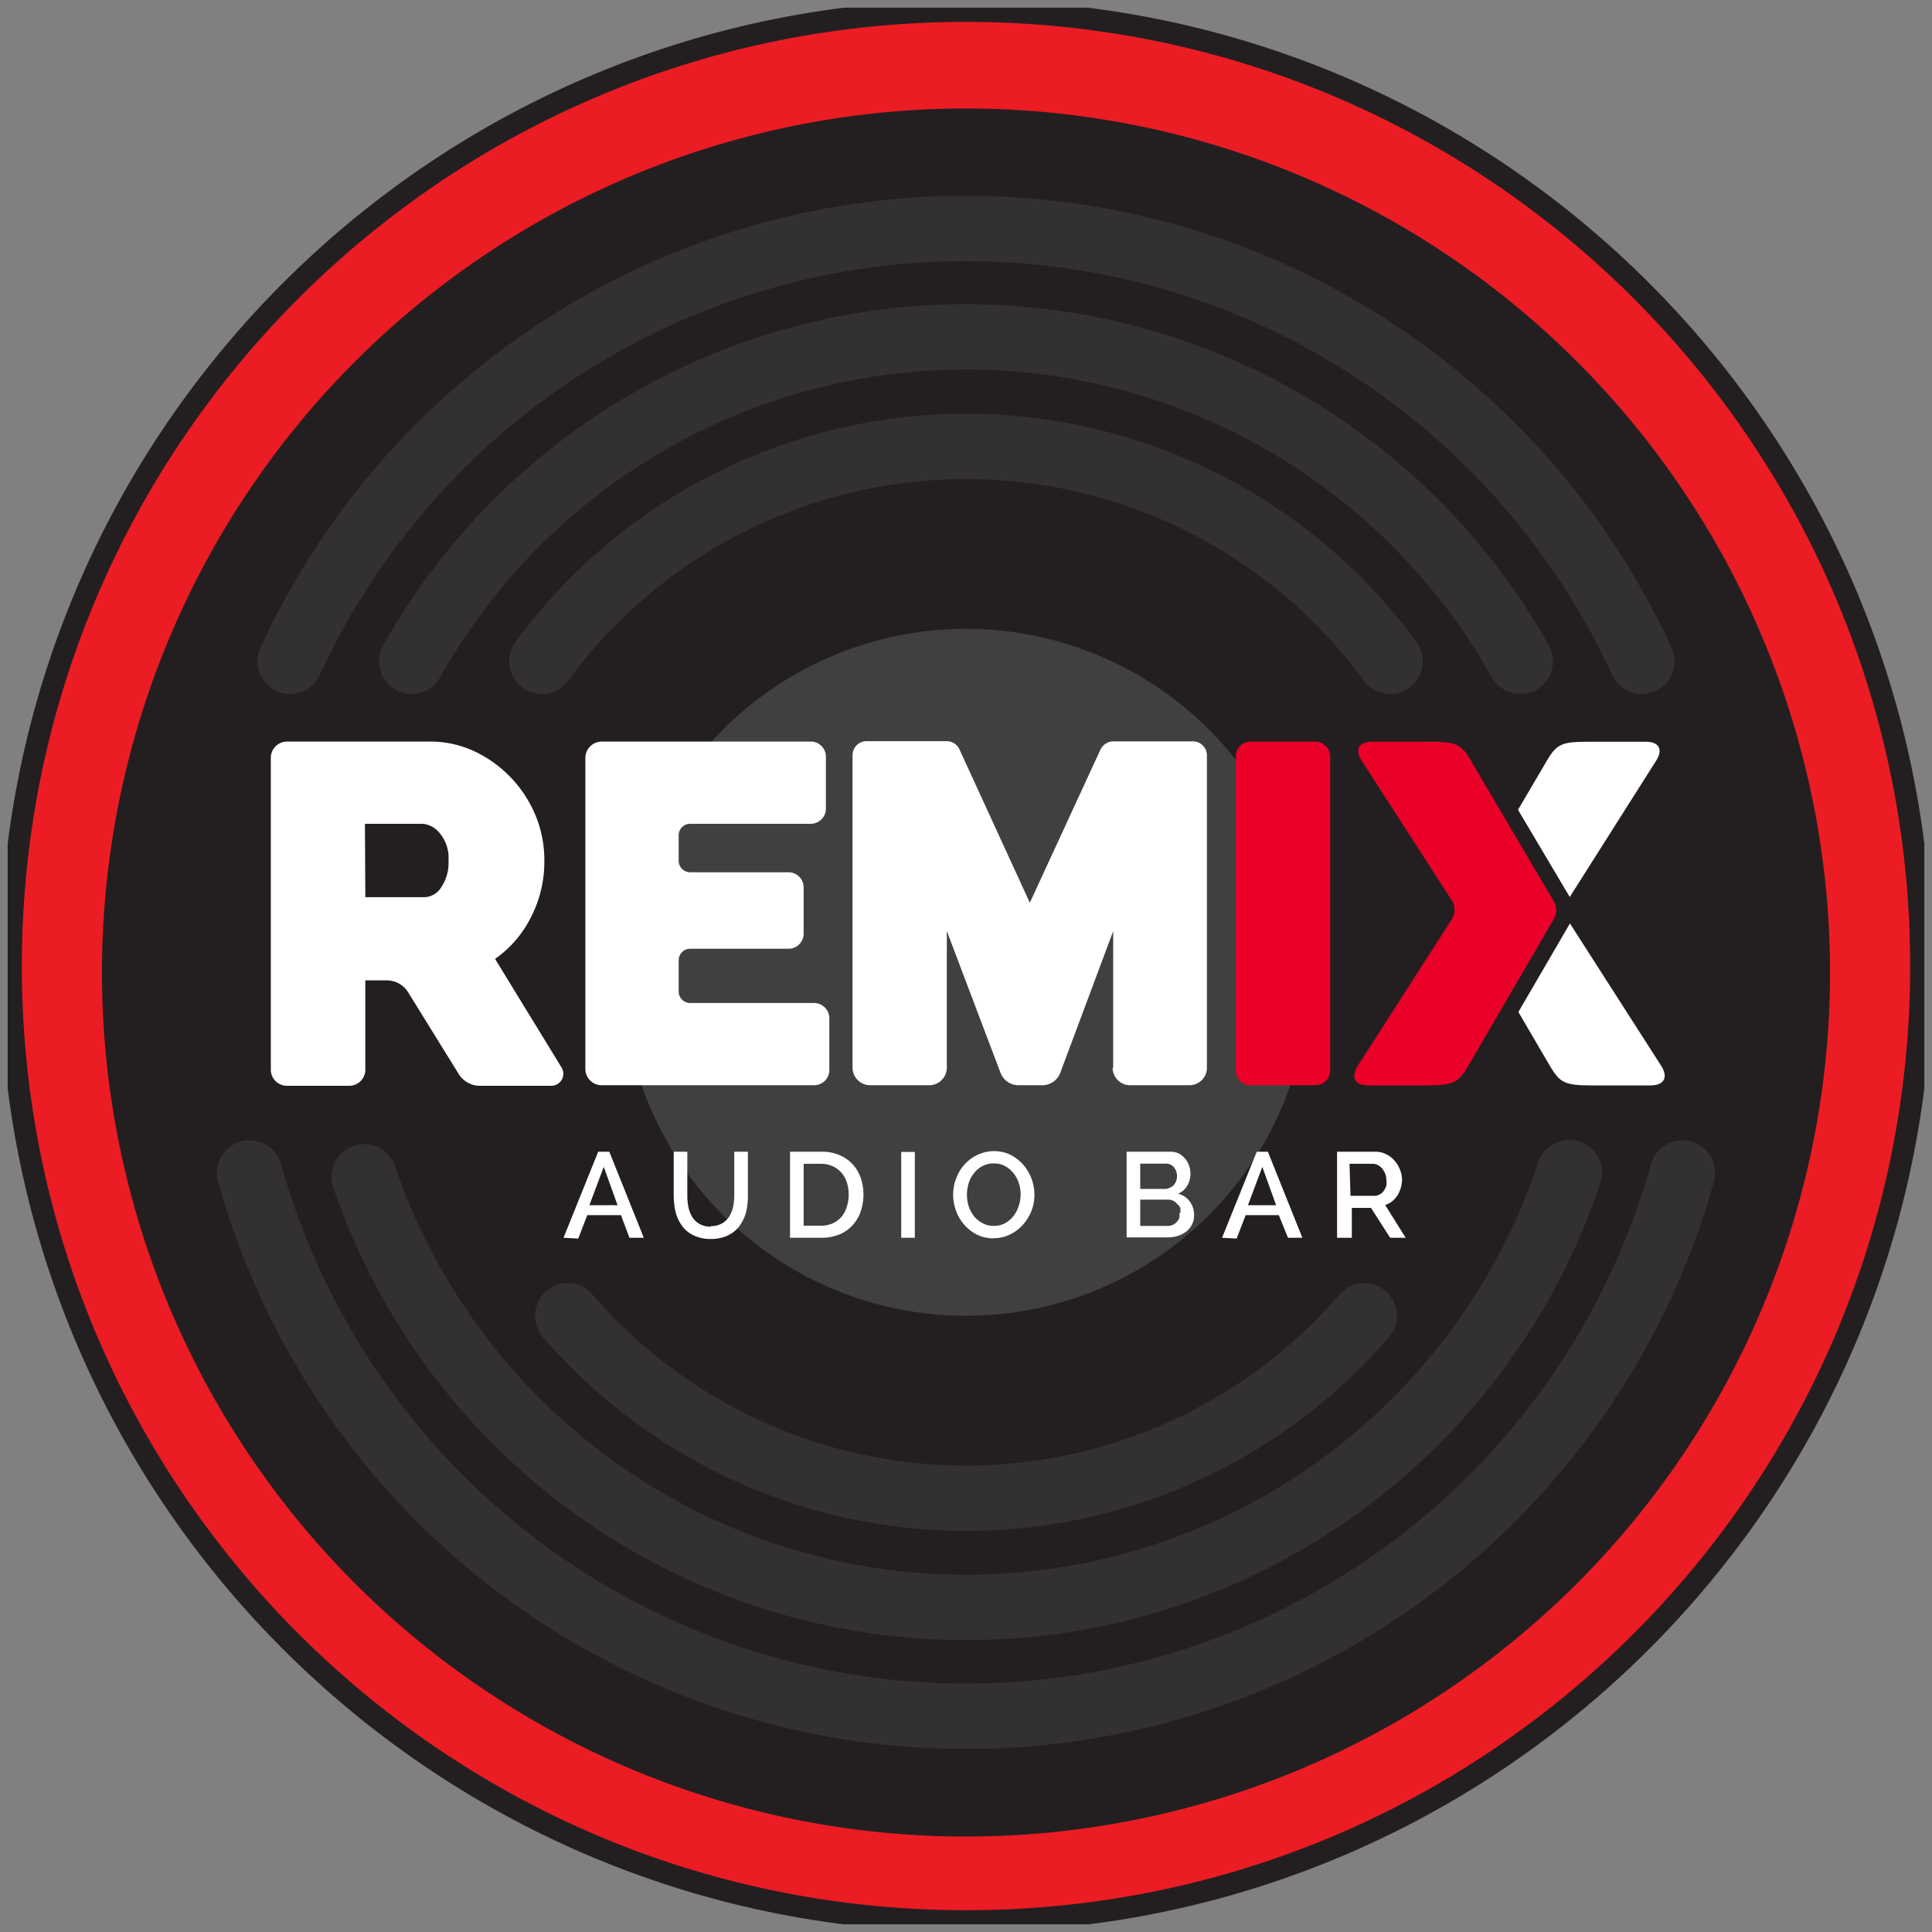
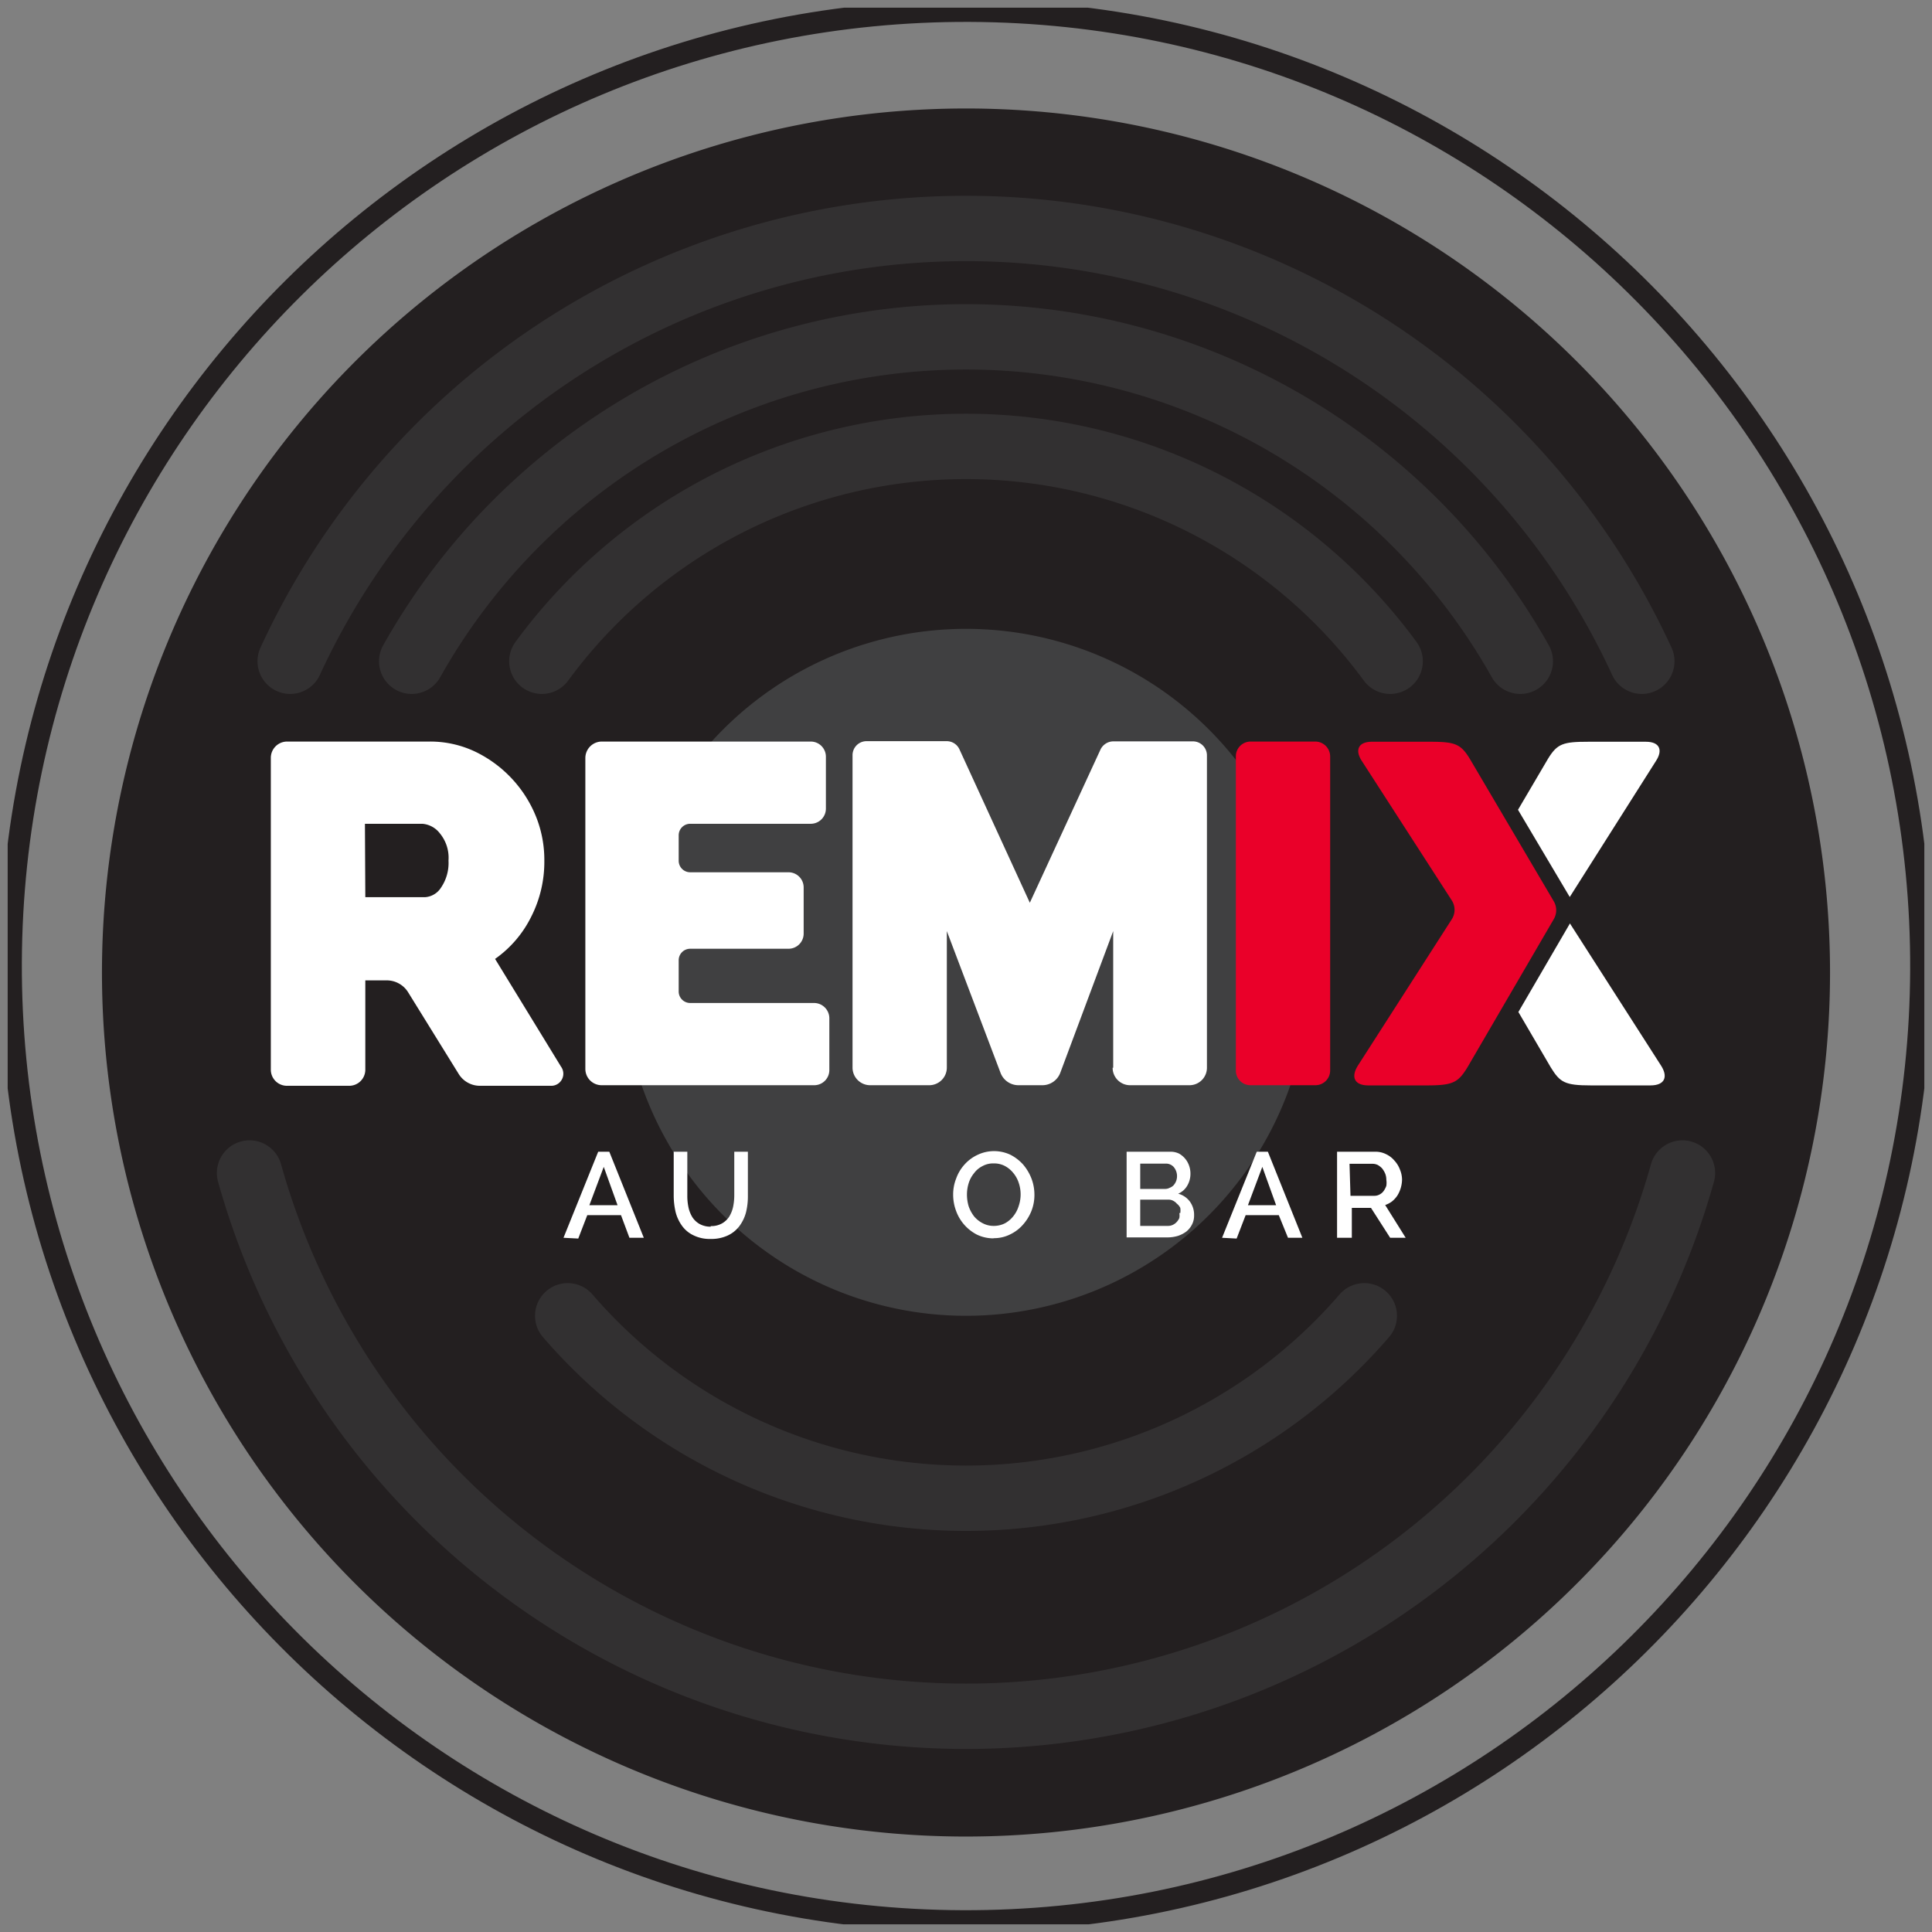
<svg xmlns="http://www.w3.org/2000/svg" data-bbox="0.57 0.57 99.662 99.663" viewBox="0 0 100.8 100.8" data-type="ugc">
  <rect x="0" y="0" width="100.8" height="100.8" fill="#808080" stroke="none" />
  <g>
    <defs>
      <clipPath transform="translate(.4 .4)" id="d21b5ae1-1f49-4f83-891f-ac37add34580">
        <path d="M100 0v100H0V0h100z" />
      </clipPath>
    </defs>
    <g clip-path="url(#d21b5ae1-1f49-4f83-891f-ac37add34580)">
-       <path d="M100.23 50.4A49.83 49.83 0 1 1 50.4.57a49.83 49.83 0 0 1 49.83 49.83" fill="#ec1c24" />
      <path stroke-miterlimit="10" stroke="#231f20" stroke-width="1.14" fill="none" d="M50.593.573c27.52.106 49.744 22.501 49.638 50.021-.106 27.52-22.5 49.744-50.02 49.639C22.69 100.127.465 77.732.57 50.212.678 22.692 23.074.468 50.594.573z" />
      <path d="M95.48 50.73A45.08 45.08 0 1 1 50.4 5.66a45.08 45.08 0 0 1 45.08 45.07" fill="#231f20" />
      <path d="M32.48 50.73A17.92 17.92 0 1 1 50.4 68.65a17.92 17.92 0 0 1-17.92-17.92" fill="#404041" />
      <path d="M14.13 55.78V39.54a.85.85 0 0 1 .85-.85h7.42a5.47 5.47 0 0 1 2.42.54 6.42 6.42 0 0 1 3.16 3.41 6.07 6.07 0 0 1 .42 2.26 6.31 6.31 0 0 1-.68 2.92 5.87 5.87 0 0 1-1.89 2.21l3.44 5.62a.63.63 0 0 1-.54 1h-3.69a1.3 1.3 0 0 1-1.11-.62l-2.65-4.28a1.31 1.31 0 0 0-1.09-.6h-1.13v4.66a.84.84 0 0 1-.85.84h-3.23a.84.84 0 0 1-.85-.84m4.93-9h3.11a1.07 1.07 0 0 0 .84-.5 2.28 2.28 0 0 0 .39-1.41 2 2 0 0 0-.45-1.42 1.28 1.28 0 0 0-.91-.5h-3Z" fill="#ffffff" />
      <path d="M43.27 53.12v2.71a.79.79 0 0 1-.79.79H31.4a.85.85 0 0 1-.86-.85V39.55a.86.86 0 0 1 .86-.86h10.9a.79.79 0 0 1 .79.79v2.71a.79.79 0 0 1-.79.79h-6.29a.6.6 0 0 0-.6.6v1.33a.6.6 0 0 0 .6.6h5.13a.79.79 0 0 1 .79.79v2.41a.79.79 0 0 1-.79.79h-5.13a.6.6 0 0 0-.6.6v1.63a.6.6 0 0 0 .6.6h6.47a.8.8 0 0 1 .79.79" fill="#ffffff" />
      <path d="M58.08 55.71v-7.13l-2.76 7.39a1 1 0 0 1-.94.65h-1.24a1 1 0 0 1-.94-.65l-2.8-7.39v7.13a.92.92 0 0 1-.92.91H45.4a.92.92 0 0 1-.92-.91V39.4a.73.73 0 0 1 .73-.73h4.19a.73.73 0 0 1 .66.43l3.67 8 3.69-8a.75.75 0 0 1 .67-.42h4.15a.73.73 0 0 1 .73.73v16.3a.91.91 0 0 1-.91.91h-3.1a.91.91 0 0 1-.91-.91" fill="#ffffff" />
      <path d="M64.48 55.85V39.47a.77.77 0 0 1 .77-.78h3.37a.78.78 0 0 1 .78.78v16.38a.77.77 0 0 1-.78.77h-3.37a.76.76 0 0 1-.77-.77" fill="#ea0029" />
      <path d="M76.56 55.69c-.48.78-.74.94-2.1.94H71.4c-.76 0-.93-.46-.53-1.07l4.87-7.59a.91.91 0 0 0 0-1l-4.69-7.27c-.36-.55-.2-1 .53-1h3c1.32 0 1.62.1 2.1.88l4.39 7.45a.92.92 0 0 1 0 .92Z" fill="#ea0029" />
      <path d="m81.9 46.8 4.5-7.1c.36-.55.21-1-.53-1h-3c-1.32 0-1.62.1-2.1.88l-1.57 2.67Z" fill="#ffffff" />
      <path d="m86.64 55.56-4.73-7.38-2.69 4.62 1.69 2.89c.48.78.73.94 2.09.94h3.11c.76 0 .94-.46.53-1.07" fill="#ffffff" />
      <path d="m29.4 64.58 1.81-4.49h.58l1.8 4.49h-.75l-.44-1.18h-1.76l-.47 1.22Zm2.1-3.7-.75 2h1.47Z" fill="#ffffff" />
      <path d="M37.08 63.97a1.14 1.14 0 0 0 .59-.14 1.09 1.09 0 0 0 .38-.36 1.65 1.65 0 0 0 .2-.51 3 3 0 0 0 .06-.59v-2.28h.71v2.31a3.44 3.44 0 0 1-.1.86 2.1 2.1 0 0 1-.35.72 1.6 1.6 0 0 1-.6.48 2 2 0 0 1-.89.18 1.9 1.9 0 0 1-.9-.19 1.55 1.55 0 0 1-.6-.5 2.11 2.11 0 0 1-.33-.71 3.86 3.86 0 0 1-.1-.84v-2.31h.71v2.31a2.88 2.88 0 0 0 .06.59 1.65 1.65 0 0 0 .2.51 1.09 1.09 0 0 0 .38.36 1.16 1.16 0 0 0 .58.14" fill="#ffffff" />
-       <path d="M41.22 64.58v-4.49h1.59a2.33 2.33 0 0 1 1 .18 2 2 0 0 1 .68.48 2 2 0 0 1 .42.71 2.74 2.74 0 0 1 .14.87 2.65 2.65 0 0 1-.16.92 2 2 0 0 1-.44.71 1.94 1.94 0 0 1-.69.46 2.53 2.53 0 0 1-.9.16Zm3.06-2.25a2.21 2.21 0 0 0-.1-.65 1.42 1.42 0 0 0-.29-.51 1.39 1.39 0 0 0-.46-.33 1.52 1.52 0 0 0-.62-.12h-.88v3.23h.88a1.54 1.54 0 0 0 .63-.12 1.32 1.32 0 0 0 .46-.34 1.53 1.53 0 0 0 .28-.52 2.2 2.2 0 0 0 .1-.64" fill="#ffffff" />
-       <path fill="#ffffff" d="M47.73 60.1v4.48h-.71V60.1h.71z" />
      <path d="M51.84 64.61a2 2 0 0 1-.86-.19 2.25 2.25 0 0 1-1.1-1.25 2.4 2.4 0 0 1-.15-.84 2.25 2.25 0 0 1 .16-.85 2.16 2.16 0 0 1 .44-.73 2.1 2.1 0 0 1 .68-.5 2 2 0 0 1 1.71 0 2.28 2.28 0 0 1 .67.52 2.55 2.55 0 0 1 .43.73 2.39 2.39 0 0 1 .15.83 2.27 2.27 0 0 1-.16.86 2.43 2.43 0 0 1-.45.72 2.07 2.07 0 0 1-.67.5 1.86 1.86 0 0 1-.85.19m-1.39-2.28a2.11 2.11 0 0 0 .09.62 1.86 1.86 0 0 0 .28.52 1.43 1.43 0 0 0 .45.36 1.21 1.21 0 0 0 .58.14 1.28 1.28 0 0 0 .59-.14 1.46 1.46 0 0 0 .44-.38 1.61 1.61 0 0 0 .27-.52 1.88 1.88 0 0 0 0-1.21 1.55 1.55 0 0 0-.29-.52 1.39 1.39 0 0 0-.44-.36 1.2 1.2 0 0 0-.57-.13 1.15 1.15 0 0 0-.59.14 1.23 1.23 0 0 0-.44.37 1.53 1.53 0 0 0-.28.52 2 2 0 0 0-.09.59" fill="#ffffff" />
      <path d="M62.3 63.4a1 1 0 0 1-.11.49 1.12 1.12 0 0 1-.29.36 1.53 1.53 0 0 1-.44.23 1.91 1.91 0 0 1-.54.08h-2.14v-4.47h2.31a1 1 0 0 1 .43.1 1.18 1.18 0 0 1 .32.27 1.15 1.15 0 0 1 .2.36 1.23 1.23 0 0 1 .07.42 1.21 1.21 0 0 1-.16.61 1 1 0 0 1-.48.43 1.1 1.1 0 0 1 .61.41 1.17 1.17 0 0 1 .22.73m-2.81-2.71v1.32h1.3a.48.48 0 0 0 .24-.06.53.53 0 0 0 .2-.13.74.74 0 0 0 .13-.21.74.74 0 0 0-.12-.74.54.54 0 0 0-.41-.18Zm2.09 2.58a.86.86 0 0 0 0-.27.61.61 0 0 0-.18-.22.58.58 0 0 0-.19-.15.5.5 0 0 0-.24-.06h-1.48v1.37h1.43a.58.58 0 0 0 .26-.05.62.62 0 0 0 .21-.15.77.77 0 0 0 .14-.21.75.75 0 0 0 0-.26" fill="#ffffff" />
      <path d="m63.76 64.58 1.81-4.49h.58l1.8 4.49h-.75l-.48-1.18h-1.73l-.47 1.22Zm2.1-3.7-.75 2h1.47Z" fill="#ffffff" />
      <path d="M69.76 64.58v-4.49h2a1.21 1.21 0 0 1 .56.13 1.27 1.27 0 0 1 .43.33 1.42 1.42 0 0 1 .29.47 1.4 1.4 0 0 1 .11.53 1.64 1.64 0 0 1-.24.82 1.38 1.38 0 0 1-.28.31 1.24 1.24 0 0 1-.36.19l1.07 1.71h-.81l-1-1.56h-1v1.56Zm.7-2.19h1.24a.55.55 0 0 0 .28-.07.6.6 0 0 0 .21-.18 1.15 1.15 0 0 0 .14-.27 1.07 1.07 0 0 0 0-.32.87.87 0 0 0-.06-.32 1.2 1.2 0 0 0-.16-.27 1 1 0 0 0-.23-.18.63.63 0 0 0-.27-.06h-1.2Z" fill="#ffffff" />
      <path d="M28.27 34.5a27.45 27.45 0 0 1 44.26 0" stroke="#323031" stroke-linecap="round" stroke-width="3.41" stroke-miterlimit="10" fill="none" />
      <path d="M21.48 34.5a33.17 33.17 0 0 1 57.84 0" stroke="#323031" stroke-linecap="round" stroke-width="3.41" stroke-miterlimit="10" fill="none" />
      <path d="M15.14 34.5a38.82 38.82 0 0 1 70.52 0" stroke="#323031" stroke-linecap="round" stroke-width="3.41" stroke-miterlimit="10" fill="none" />
      <path d="M71.18 68.65a27.44 27.44 0 0 1-41.56 0" stroke="#323031" stroke-linecap="round" stroke-width="3.41" stroke-miterlimit="10" fill="none" />
-       <path d="M81.88 61.18A33.18 33.18 0 0 1 19 61.4" stroke="#323031" stroke-linecap="round" stroke-width="3.41" stroke-miterlimit="10" fill="none" />
      <path d="M87.78 61.2a38.82 38.82 0 0 1-74.76 0" stroke="#323031" stroke-linecap="round" stroke-width="3.41" stroke-miterlimit="10" fill="none" />
    </g>
  </g>
</svg>